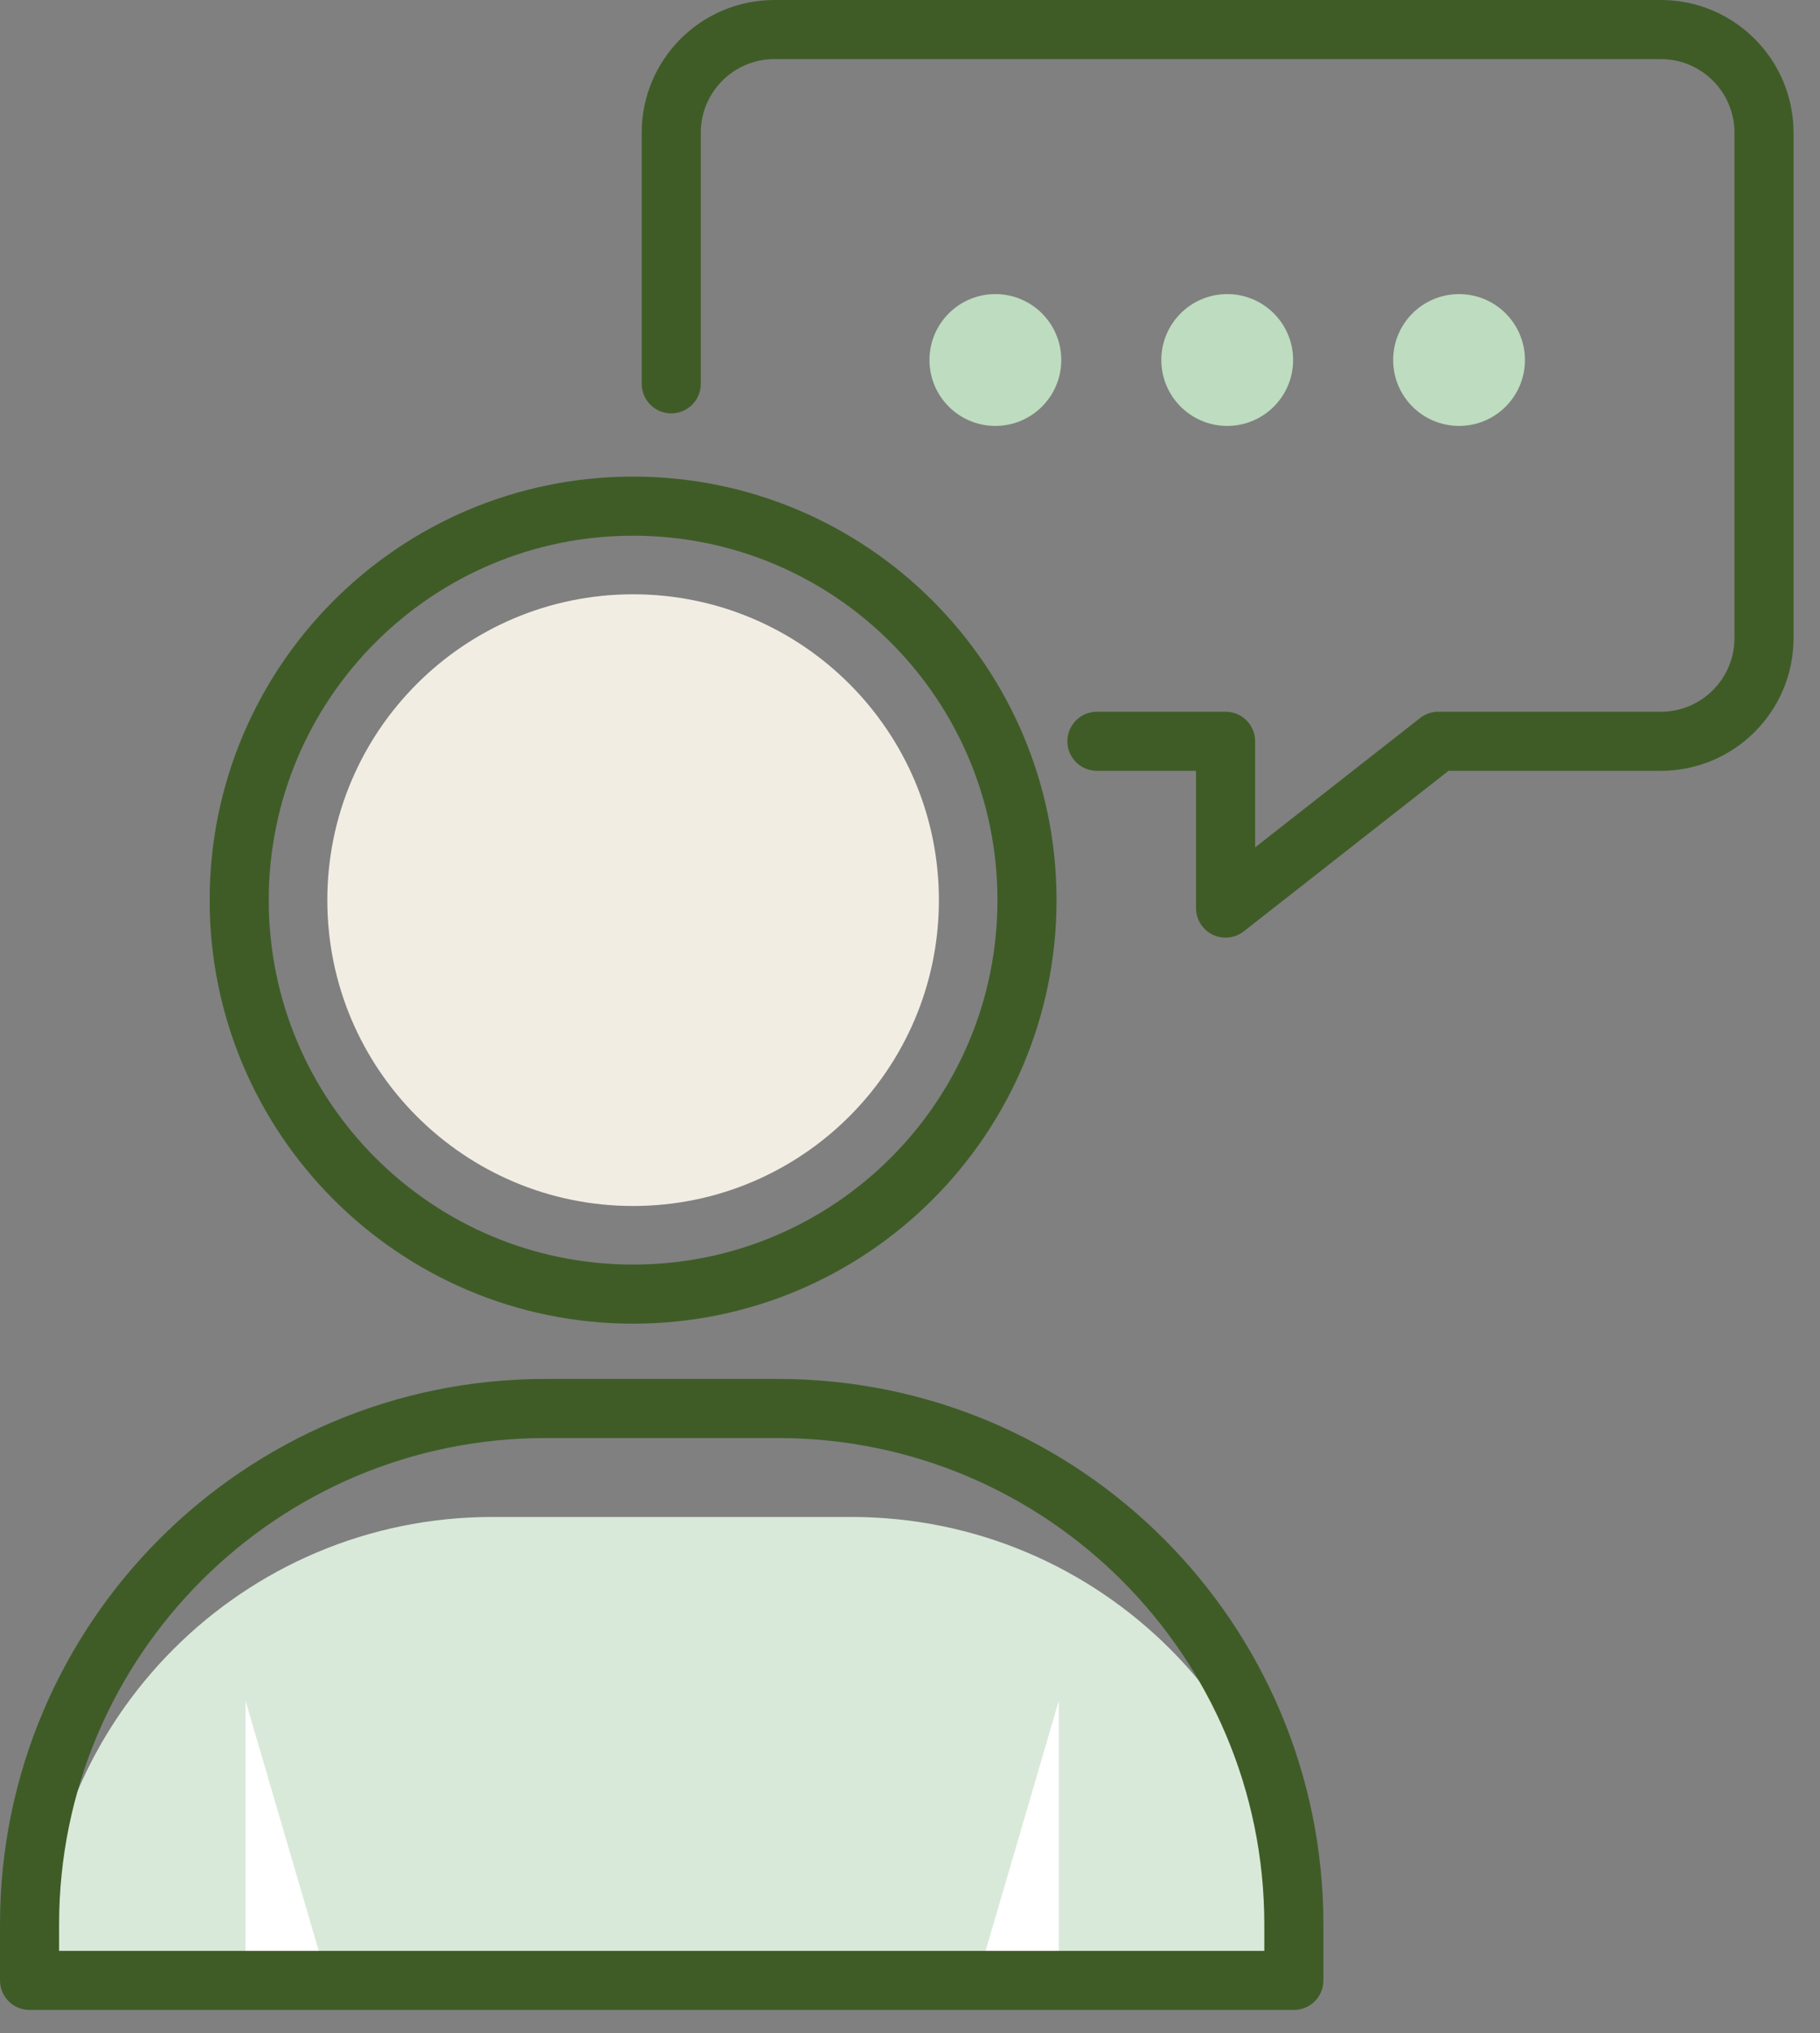
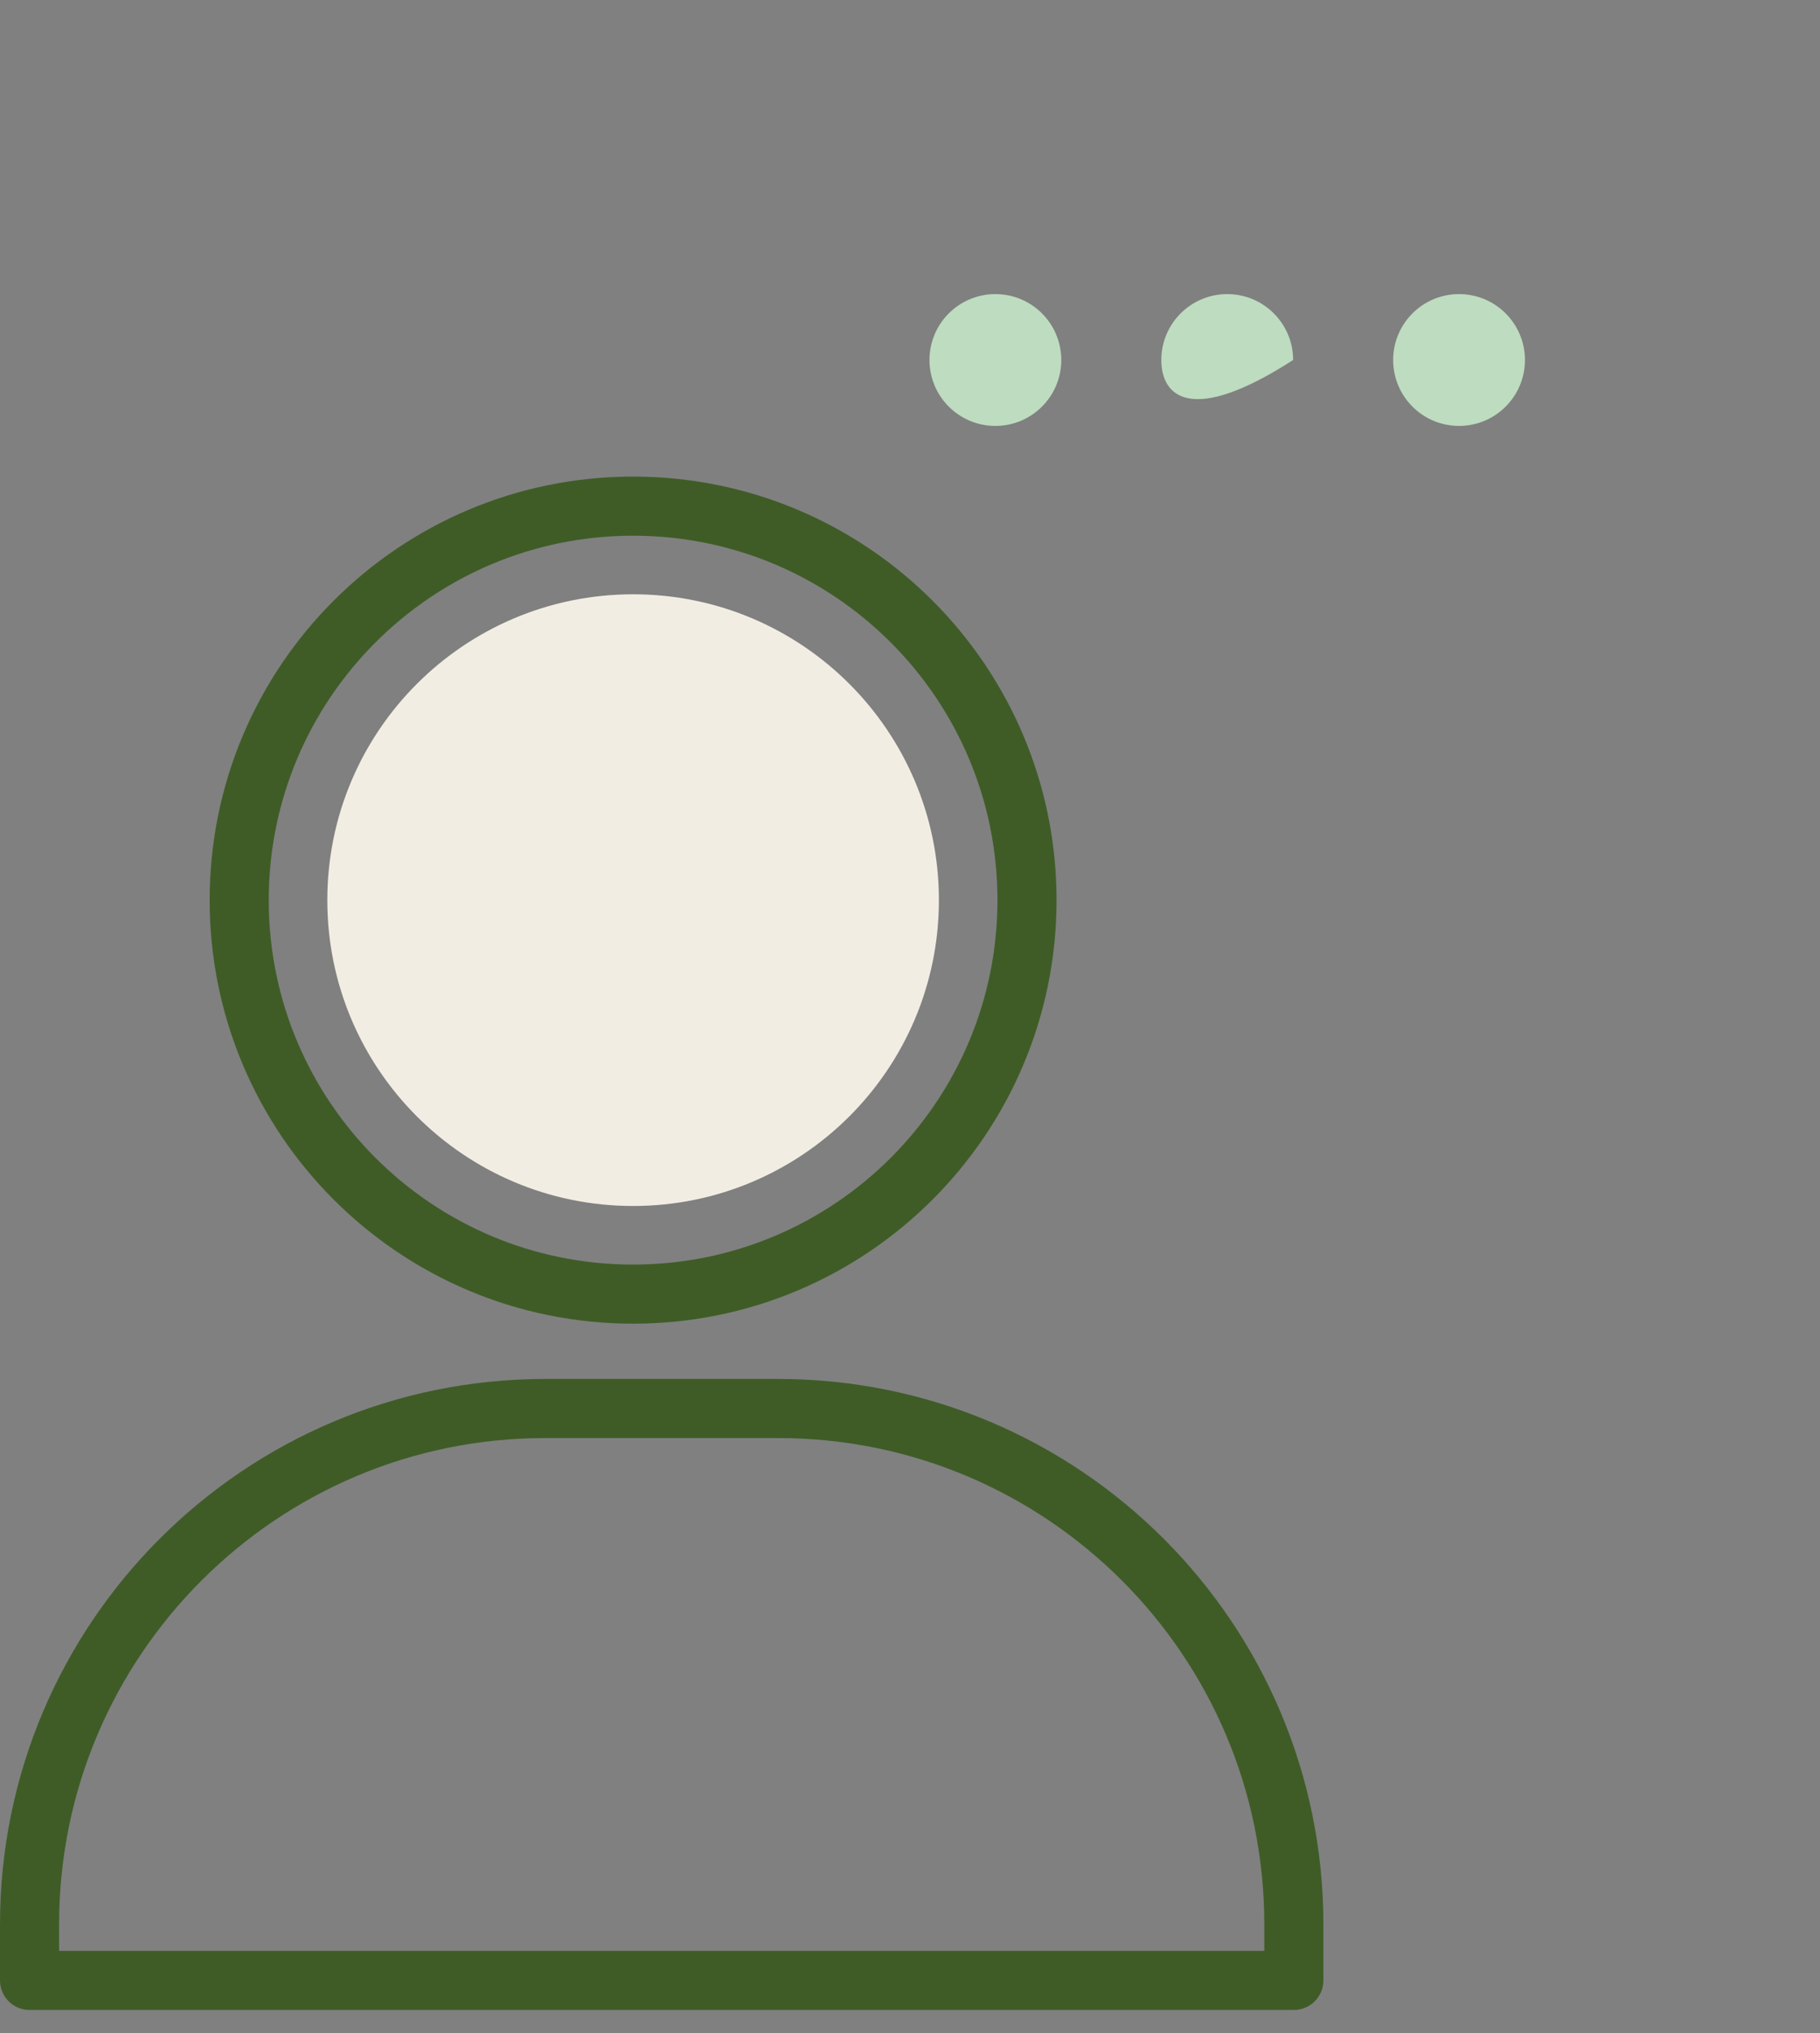
<svg xmlns="http://www.w3.org/2000/svg" width="77" height="86">
  <rect width="100%" height="100%" fill="#808080" stroke="none" />
-   <path fill="#D9E9D9" transform="translate(1.759 64.166)" d="M34.261 0L19.072 0C8.538 0 0 8.539 0 19.072L0 19.072L53.333 19.072L53.333 19.072C53.333 8.539 44.794 0 34.261 0" fill-rule="evenodd" />
  <path fill="none" stroke="#3F5C27" stroke-width="2.5" stroke-linecap="round" stroke-linejoin="round" transform="translate(10.12 21.41)" d="M0 16.665C0 7.461 7.461 0 16.665 0C25.869 0 33.33 7.461 33.33 16.665C33.33 25.869 25.869 33.33 16.665 33.33C7.461 33.33 0 25.869 0 16.665Z" fill-rule="evenodd" />
  <path fill="#F2EDE3" transform="translate(13.848 25.138)" d="M0 12.937C0 5.792 5.792 0 12.937 0C20.082 0 25.875 5.792 25.875 12.937C25.875 20.082 20.082 25.874 12.937 25.874C5.792 25.874 0 20.082 0 12.937" fill-rule="evenodd" />
-   <path fill="none" stroke="#3F5C27" stroke-width="2.5" stroke-linecap="round" stroke-linejoin="round" transform="translate(28.399 1.25)" d="M18.009 30.105L23.452 30.105L23.452 37.161L32.454 30.105L41.868 30.105C44.278 30.105 46.232 28.151 46.232 25.74L46.232 4.365C46.232 1.954 44.278 0 41.868 0L4.365 0C1.954 0 0 1.954 0 4.365L0 14.985" fill-rule="evenodd" />
-   <path fill="white" transform="translate(10.389 71.943)" d="M0 11.289L0 0L3.226 11.02L0 11.289Z" fill-rule="evenodd" />
-   <path fill="white" transform="translate(41.569 71.943)" d="M3.226 11.289L3.226 0L0 11.02L3.226 11.289Z" fill-rule="evenodd" />
  <path fill="none" stroke="#3F5C27" stroke-width="2.5" stroke-linecap="round" stroke-linejoin="round" transform="translate(1.25 59.578)" d="M31.666 0L21.824 0C9.771 0 0 9.771 0 21.824L0 24.191L53.49 24.191L53.49 21.824C53.49 9.771 43.719 0 31.666 0Z" fill-rule="evenodd" />
  <path fill="#BEDCBF" transform="translate(39.324 12.44)" d="M0 2.788C0 1.248 1.248 0 2.788 0C4.328 0 5.576 1.248 5.576 2.788C5.576 4.328 4.328 5.576 2.788 5.576C1.248 5.576 0 4.328 0 2.788" fill-rule="evenodd" />
-   <path fill="#BEDCBF" transform="translate(49.133 12.44)" d="M0 2.788C0 1.248 1.248 0 2.788 0C4.328 0 5.576 1.248 5.576 2.788C5.576 4.328 4.328 5.576 2.788 5.576C1.248 5.576 0 4.328 0 2.788" fill-rule="evenodd" />
+   <path fill="#BEDCBF" transform="translate(49.133 12.44)" d="M0 2.788C0 1.248 1.248 0 2.788 0C4.328 0 5.576 1.248 5.576 2.788C1.248 5.576 0 4.328 0 2.788" fill-rule="evenodd" />
  <path fill="#BEDCBF" transform="translate(58.941 12.44)" d="M0 2.788C0 1.248 1.248 0 2.788 0C4.328 0 5.576 1.248 5.576 2.788C5.576 4.328 4.328 5.576 2.788 5.576C1.248 5.576 0 4.328 0 2.788" fill-rule="evenodd" />
</svg>